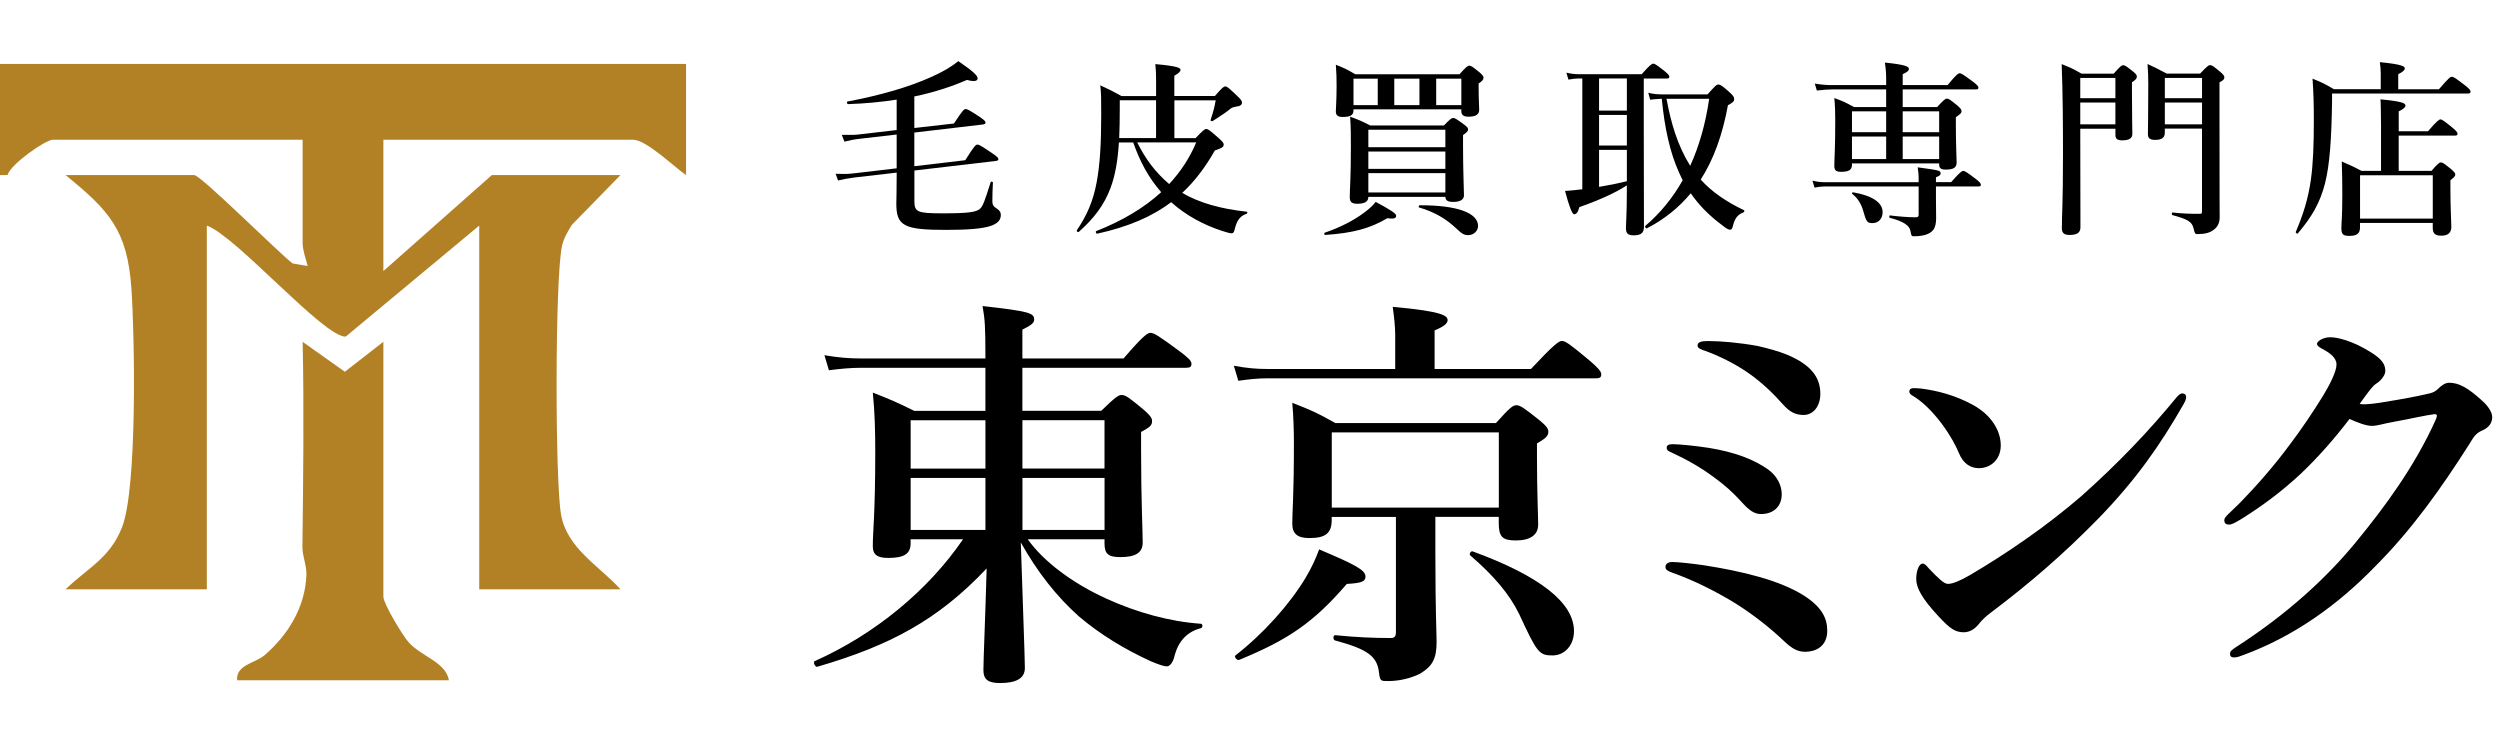
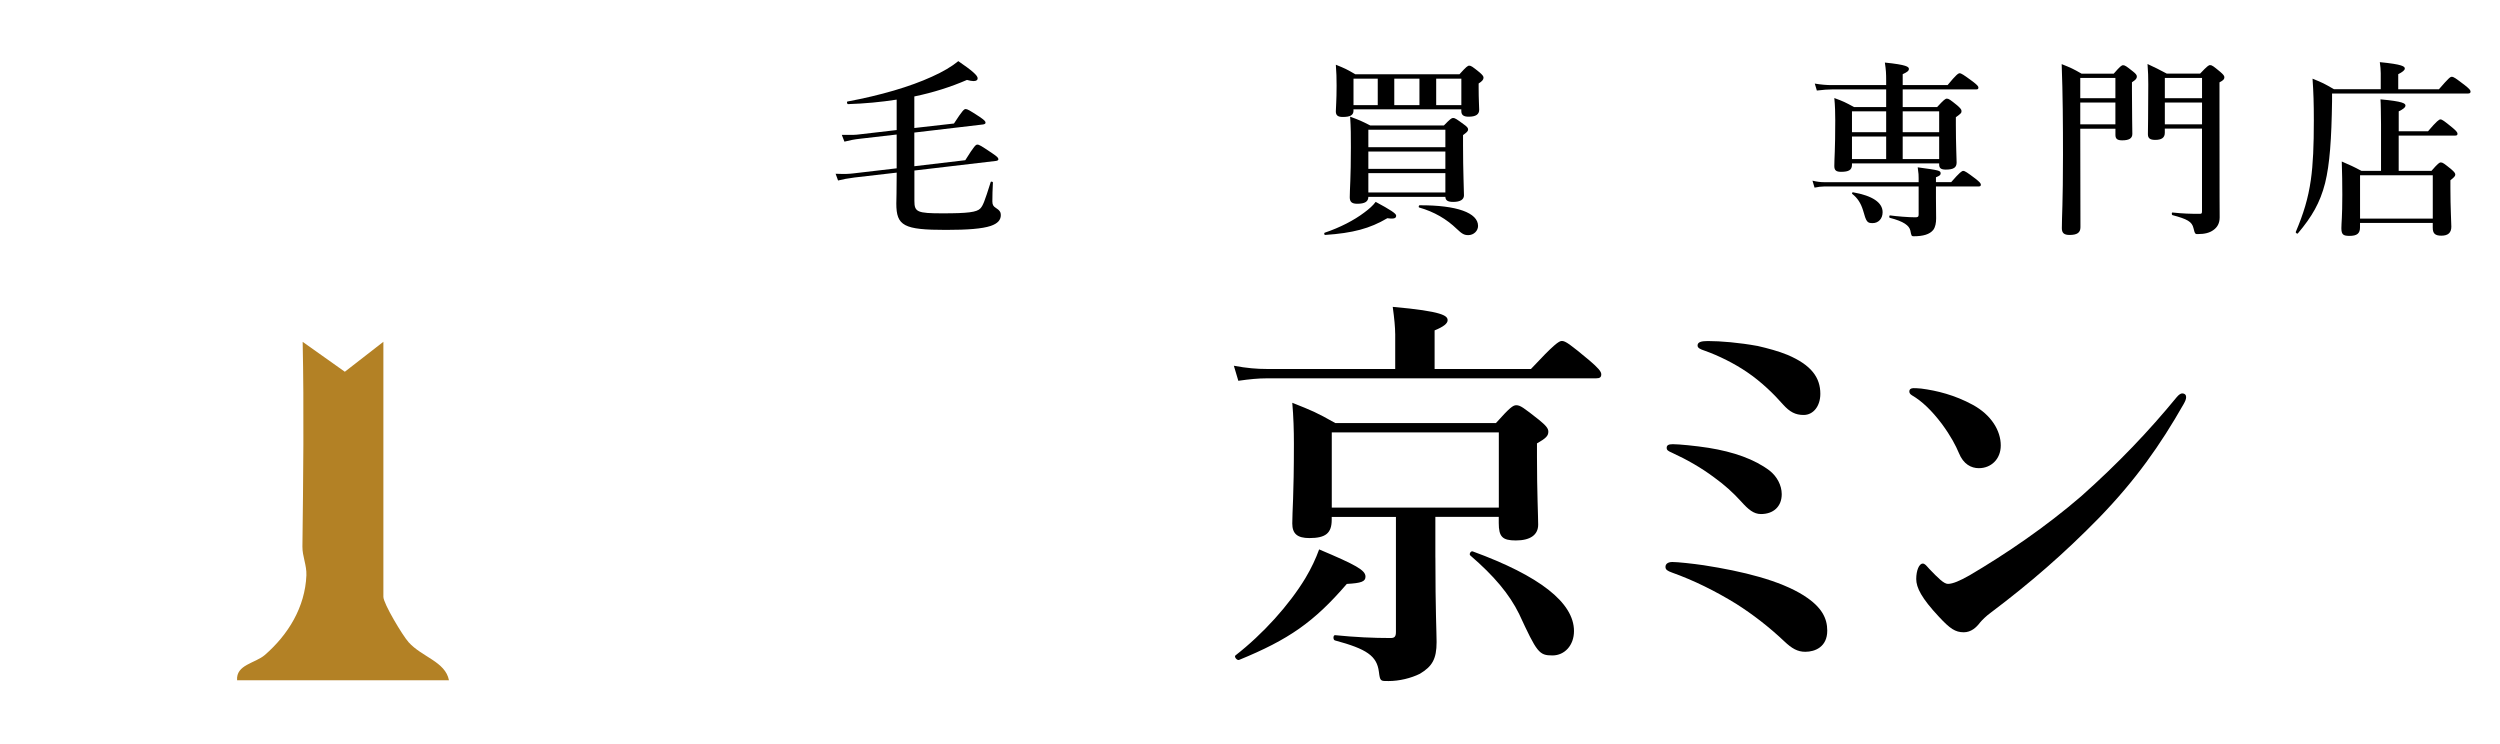
<svg xmlns="http://www.w3.org/2000/svg" width="215" height="64" viewBox="0 0 215 64" fill="none">
  <g clip-path="url(#clip0_88_1218)">
    <g clip-path="url(#clip1_88_1218)">
-       <path d="M59 5.5V15.057C58.007 14.384 55.577 12.016 54.445 12.016H32.971V23.311L42.298 15.057H53.36L49.178 19.341C48.84 19.892 48.489 20.47 48.341 21.109C47.721 23.798 47.729 41.388 48.254 44.281C48.779 47.175 51.556 48.678 53.36 50.68H41.213V19.402L29.73 28.95C27.838 29.003 20.312 20.297 17.787 19.402V50.68H5.64C7.557 48.825 9.449 48.022 10.498 45.337C11.813 41.983 11.587 28.972 11.301 24.81C10.954 19.793 9.397 18.116 5.64 15.057H16.702C17.27 15.057 24.012 21.791 25.166 22.655L26.459 22.877C26.311 22.317 26.025 21.478 26.025 20.927V12.016H4.555C3.917 12.016 0.92 14.11 0.646 15.053H0V5.5H59Z" fill="#B38125" />
      <path d="M32.971 29.393V51.332C32.971 51.901 34.628 54.668 35.144 55.237C36.285 56.506 38.302 56.901 38.61 58.5H20.39C20.29 57.158 21.943 57.049 22.776 56.328C24.784 54.586 26.238 52.214 26.35 49.481C26.385 48.604 25.999 47.843 26.008 47.009C26.077 41.136 26.151 35.236 26.029 29.398L29.656 31.97L32.971 29.393Z" fill="#B38125" />
    </g>
    <path d="M78.635 14.295L83.015 13.777C83.791 12.534 83.921 12.436 84.049 12.436C84.212 12.436 84.372 12.534 85.31 13.164C85.763 13.472 85.861 13.567 85.861 13.697C85.861 13.777 85.781 13.827 85.636 13.842L78.638 14.665V17.282C78.638 18.235 78.881 18.347 81.061 18.347C83.24 18.347 84.001 18.25 84.309 17.927C84.534 17.684 84.665 17.361 85.198 15.665C85.213 15.585 85.39 15.618 85.39 15.698C85.358 16.278 85.343 16.861 85.343 17.329C85.343 17.619 85.441 17.749 85.618 17.862C85.974 18.087 86.071 18.25 86.071 18.492C86.071 18.913 85.814 19.22 85.198 19.43C84.469 19.673 83.226 19.771 81.351 19.771C77.732 19.771 77.084 19.43 77.084 17.509C77.084 17.057 77.116 16.622 77.116 14.845L73.48 15.266C72.882 15.346 72.511 15.411 72.073 15.523L71.863 14.943C72.704 14.976 72.976 14.958 73.397 14.911L77.113 14.476V11.569L74.028 11.924C73.43 11.989 73.059 12.069 72.621 12.182L72.396 11.601C73.237 11.616 73.592 11.601 73.93 11.554L77.113 11.184V8.567C75.772 8.778 74.365 8.908 72.929 8.955C72.849 8.955 72.799 8.745 72.882 8.73C75.742 8.197 78.262 7.455 80.137 6.599C81.076 6.179 81.849 5.726 82.414 5.258C83.593 6.066 84.078 6.487 84.078 6.729C84.078 6.874 83.981 6.972 83.723 6.972C83.593 6.972 83.4 6.94 83.157 6.874C81.783 7.472 80.264 7.958 78.632 8.295V11.009L82.041 10.622C82.784 9.476 82.915 9.379 83.042 9.379C83.202 9.379 83.365 9.476 84.238 10.041C84.659 10.332 84.757 10.429 84.757 10.559C84.757 10.639 84.659 10.69 84.531 10.705L78.632 11.4V14.307L78.635 14.295Z" fill="black" />
-     <path d="M102.827 11.871C103.472 11.193 103.603 11.095 103.733 11.095C103.896 11.095 104.023 11.193 104.784 11.856C105.14 12.179 105.237 12.291 105.237 12.421C105.237 12.646 105.107 12.729 104.479 12.939C103.656 14.393 102.735 15.603 101.669 16.589C103.141 17.444 104.965 17.962 107.212 18.205C107.292 18.22 107.292 18.35 107.212 18.383C106.679 18.56 106.404 18.901 106.212 19.611C106.132 19.966 106.081 20.064 105.904 20.064C105.773 20.064 105.501 19.984 105.145 19.872C103.529 19.354 101.995 18.531 100.718 17.385C99.036 18.661 96.984 19.516 94.351 20.099C94.271 20.114 94.189 19.904 94.271 19.875C96.534 18.986 98.394 17.871 99.862 16.53C98.731 15.221 98.035 13.881 97.455 12.25H96.226C96.128 13.848 95.903 15.109 95.497 16.189C94.947 17.643 94.091 18.773 92.767 19.951C92.702 19.999 92.557 19.872 92.604 19.806C93.46 18.546 94.011 17.32 94.316 15.657C94.591 14.188 94.704 12.377 94.704 9.908C94.704 8.357 94.704 8.1 94.624 7.339C95.497 7.742 95.625 7.807 96.451 8.26H99.424V6.886C99.424 6.419 99.409 5.966 99.359 5.513C101.346 5.69 101.524 5.853 101.524 6.013C101.524 6.158 101.346 6.321 100.991 6.513V8.257H104.482C105.113 7.529 105.24 7.434 105.371 7.434C105.53 7.434 105.646 7.531 106.389 8.242C106.712 8.55 106.81 8.677 106.81 8.807C106.81 9.017 106.679 9.13 106.262 9.177C106.084 9.21 105.972 9.242 105.859 9.322C105.424 9.677 105.036 9.935 104.293 10.406C104.227 10.453 104.082 10.391 104.115 10.308C104.373 9.5 104.423 9.307 104.55 8.63H100.997V11.877H102.839L102.827 11.871ZM99.418 8.624H96.3V9.319C96.3 10.258 96.285 11.095 96.252 11.871H99.421V8.624H99.418ZM97.801 12.244C98.497 13.65 99.353 14.813 100.549 15.828C101.536 14.763 102.311 13.585 102.877 12.244H97.804H97.801Z" fill="black" />
    <path d="M119.309 18.767C117.808 19.655 116.351 20.043 113.961 20.206C113.881 20.206 113.849 20.043 113.929 20.011C115.223 19.576 116.449 18.945 117.322 18.282C117.743 17.974 118.083 17.669 118.308 17.361C119.57 18.039 120.07 18.362 120.07 18.54C120.07 18.732 119.973 18.862 119.312 18.765L119.309 18.767ZM116.401 9.512C116.401 9.899 116.126 10.059 115.48 10.059C115.045 10.059 114.882 9.914 114.882 9.574C114.882 9.233 114.947 8.733 114.947 7.36C114.947 6.715 114.933 6.229 114.882 5.566C115.673 5.889 115.788 5.936 116.561 6.389H125.513C126.094 5.744 126.224 5.646 126.354 5.646C126.514 5.646 126.645 5.744 127.228 6.211C127.486 6.436 127.583 6.552 127.583 6.679C127.583 6.842 127.471 6.987 127.163 7.179V7.549C127.163 8.535 127.21 9.213 127.21 9.438C127.21 9.84 126.92 10.036 126.304 10.036C125.869 10.036 125.673 9.891 125.673 9.55V9.405H116.398V9.503L116.401 9.512ZM117.678 16.926C117.678 17.329 117.388 17.524 116.724 17.524C116.256 17.524 116.079 17.361 116.079 16.959C116.079 16.296 116.176 15.328 116.176 12.664C116.176 11.678 116.176 11.015 116.111 10.033C116.934 10.341 117.05 10.388 117.841 10.79H124.175C124.708 10.24 124.838 10.145 124.966 10.145C125.128 10.145 125.274 10.243 125.887 10.696C126.162 10.888 126.257 11.004 126.257 11.131C126.257 11.276 126.159 11.373 125.821 11.616V12.472C125.821 14.748 125.901 16.284 125.901 16.799C125.901 17.154 125.593 17.364 124.98 17.364C124.495 17.364 124.317 17.234 124.302 16.929H117.678V16.926ZM118.486 6.768H116.401V9.044H118.486V6.768ZM124.302 11.16H117.678V12.661H124.302V11.16ZM124.302 13.034H117.678V14.52H124.302V13.034ZM124.302 14.89H117.678V16.553H124.302V14.89ZM122.072 9.044V6.768H119.908V9.044H122.072ZM126.272 20.221C125.931 20.221 125.738 20.123 125.285 19.688C124.397 18.833 123.346 18.217 122.055 17.847C121.975 17.832 122.007 17.654 122.087 17.654C125.285 17.64 127.113 18.3 127.113 19.43C127.113 19.851 126.742 20.221 126.272 20.221ZM125.676 6.768H123.512V9.044H125.676V6.768Z" fill="black" />
-     <path d="M136.082 6.75H135.742C135.484 6.75 135.224 6.783 134.886 6.848L134.708 6.25C135.129 6.348 135.452 6.38 135.774 6.38H141.188C141.866 5.605 142.061 5.474 142.174 5.474C142.319 5.474 142.497 5.605 143.142 6.105C143.432 6.348 143.563 6.478 143.563 6.59C143.563 6.703 143.515 6.753 143.353 6.753H141.365V11.323C141.365 14.408 141.38 18.235 141.38 19.51C141.38 20.028 141.123 20.239 140.507 20.239C140.006 20.239 139.829 20.076 139.829 19.608C139.829 19.3 139.909 18.347 139.909 16.459V15.941C138.955 16.571 137.516 17.216 135.822 17.814C135.709 18.25 135.579 18.427 135.369 18.427C135.207 18.427 134.948 17.759 134.593 16.423C135.046 16.391 135.561 16.343 136.079 16.278V6.75H136.082ZM137.519 9.512H139.911V6.75H137.519V9.512ZM137.519 12.516H139.911V9.885H137.519V12.516ZM137.519 16.071C138.327 15.941 139.118 15.781 139.911 15.585V12.889H137.519V16.071ZM146.844 8.123C147.507 7.381 147.62 7.268 147.78 7.268C147.925 7.268 148.088 7.348 148.701 7.899C149.103 8.254 149.136 8.366 149.136 8.529C149.136 8.724 149.006 8.837 148.603 9.047C148.135 11.598 147.374 13.715 146.261 15.443C147.214 16.494 148.425 17.332 149.977 18.075C150.057 18.107 150.01 18.238 149.93 18.27C149.462 18.448 149.219 18.738 149.056 19.336C148.976 19.676 148.926 19.756 148.766 19.756C148.668 19.756 148.443 19.644 148.168 19.416C146.989 18.543 146.101 17.64 145.405 16.622C144.371 17.865 143.127 18.865 141.623 19.641C141.558 19.673 141.431 19.481 141.493 19.43C142.769 18.347 143.853 17.024 144.709 15.506L144.368 14.777C143.625 13.099 143.157 11.048 142.914 8.493C142.526 8.508 142.204 8.541 141.913 8.573L141.75 7.975C142.186 8.088 142.526 8.121 143.172 8.121H146.841L146.844 8.123ZM143.32 8.496C143.708 10.58 144.241 12.454 145.357 14.262C146.133 12.552 146.681 10.628 146.989 8.496H143.32Z" fill="black" />
    <path d="M166.492 17.039C166.492 17.814 166.507 18.362 166.507 18.782C166.507 19.17 166.442 19.525 166.264 19.768C165.956 20.156 165.391 20.319 164.568 20.319C164.39 20.319 164.375 20.271 164.292 19.833C164.194 19.398 163.727 19.043 162.53 18.735C162.45 18.72 162.465 18.51 162.545 18.525C163.125 18.605 164.097 18.688 164.727 18.688C164.938 18.688 165.003 18.64 165.003 18.445V16.038H156.859C156.616 16.038 156.374 16.071 156.051 16.136L155.873 15.538C156.276 15.636 156.584 15.668 156.892 15.668H165.003V15.328C165.003 15.103 165.003 14.925 164.923 14.39C166.797 14.647 166.895 14.665 166.895 14.922C166.895 15.053 166.783 15.133 166.492 15.245V15.665H167.801C168.53 14.825 168.722 14.697 168.835 14.697C168.98 14.697 169.175 14.828 169.901 15.375C170.224 15.633 170.354 15.763 170.354 15.876C170.354 15.988 170.307 16.038 170.144 16.038H166.492V17.039ZM162.21 7.688H157.605C157.203 7.688 156.797 7.721 156.249 7.786L156.071 7.188C156.652 7.286 157.09 7.318 157.525 7.318H162.21V6.931C162.21 6.318 162.196 6.025 162.098 5.38C163.987 5.572 164.165 5.75 164.165 5.927C164.165 6.09 164.02 6.202 163.632 6.38V7.318H167.493C168.222 6.43 168.414 6.3 168.527 6.3C168.672 6.3 168.867 6.43 169.658 7.011C170.013 7.286 170.144 7.413 170.144 7.529C170.144 7.644 170.096 7.691 169.933 7.691H163.632V9.21H166.59C167.171 8.579 167.301 8.482 167.431 8.482C167.594 8.482 167.721 8.579 168.32 9.062C168.595 9.305 168.69 9.417 168.69 9.547C168.69 9.71 168.657 9.757 168.204 10.08V10.725C168.204 12.421 168.269 13.585 168.269 13.972C168.269 14.408 168.012 14.585 167.333 14.585C166.945 14.585 166.768 14.473 166.768 14.15V14.052H159.27V14.165C159.27 14.618 158.994 14.777 158.331 14.777C157.91 14.777 157.751 14.647 157.751 14.277C157.751 13.632 157.831 12.969 157.831 10.352C157.831 9.722 157.816 9.077 157.751 8.431C158.541 8.721 158.672 8.787 159.447 9.207H162.21V7.688ZM159.27 9.577V11.37H162.21V9.577H159.27ZM162.21 11.741H159.27V13.679H162.21V11.741ZM161.047 19.188C160.579 19.188 160.499 19.09 160.223 18.09C160.028 17.459 159.738 17.024 159.302 16.684C159.237 16.636 159.287 16.521 159.367 16.539C161.017 16.829 161.905 17.412 161.905 18.25C161.905 18.8 161.55 19.188 161.049 19.188H161.047ZM163.632 11.37H166.768V9.577H163.632V11.37ZM166.768 13.679V11.741H163.632V13.679H166.768Z" fill="black" />
    <path d="M178.903 11.063C178.903 15.81 178.918 17.684 178.918 19.543C178.918 20.011 178.628 20.206 177.982 20.206C177.515 20.206 177.319 20.043 177.319 19.626C177.319 18.575 177.417 17.509 177.417 13.312C177.417 10.71 177.402 8.112 177.304 5.513C178.145 5.853 178.258 5.901 179.016 6.336H181.779C182.33 5.705 182.457 5.608 182.587 5.608C182.75 5.608 182.878 5.705 183.428 6.14C183.671 6.333 183.769 6.448 183.769 6.575C183.769 6.753 183.689 6.851 183.348 7.076V7.804C183.348 9.743 183.381 11.083 183.381 11.518C183.381 11.906 183.091 12.069 182.507 12.069C182.087 12.069 181.927 11.939 181.927 11.601V11.069H178.906L178.903 11.063ZM181.924 6.703H178.903V8.446H181.924V6.703ZM181.924 8.819H178.903V10.693H181.924V8.819ZM186.174 11.063V11.418C186.174 11.853 185.883 12.031 185.35 12.031C184.915 12.031 184.72 11.9 184.72 11.545C184.72 10.835 184.752 10.124 184.752 7.265C184.752 6.685 184.737 6.102 184.687 5.504C185.445 5.859 185.575 5.924 186.336 6.327H189.212C189.81 5.696 189.94 5.599 190.068 5.599C190.231 5.599 190.358 5.696 190.941 6.179C191.199 6.404 191.297 6.519 191.297 6.646C191.297 6.824 191.184 6.922 190.876 7.082V8.988C190.876 17.838 190.891 18.258 190.891 18.694C190.891 19.194 190.695 19.549 190.34 19.792C190.032 20.017 189.612 20.132 188.999 20.132C188.821 20.132 188.756 20.147 188.643 19.632C188.513 19.052 188.095 18.841 186.834 18.501C186.754 18.486 186.754 18.258 186.834 18.276C187.773 18.374 188.338 18.389 189.176 18.389C189.339 18.389 189.372 18.356 189.372 18.164V11.057H186.174V11.063ZM189.375 6.703H186.176V8.446H189.375V6.703ZM189.375 8.819H186.176V10.693H189.375V8.819Z" fill="black" />
    <path d="M209.752 7.671C210.593 6.703 210.72 6.605 210.85 6.605C211.013 6.605 211.158 6.703 211.982 7.333C212.37 7.641 212.467 7.753 212.467 7.881C212.467 7.993 212.402 8.044 212.224 8.044H200.557V8.689C200.509 11.969 200.361 14.114 199.959 15.745C199.523 17.456 198.813 18.652 197.616 20.073C197.569 20.138 197.406 20.025 197.438 19.943C198.102 18.377 198.505 17.068 198.733 15.47C198.925 14.114 198.99 12.531 198.99 10.367C198.99 8.881 198.958 7.913 198.878 6.765C199.751 7.12 199.879 7.185 200.72 7.671H204.744V6.297C204.744 6.007 204.712 5.684 204.664 5.344C206.619 5.536 206.814 5.714 206.814 5.895C206.814 6.04 206.604 6.202 206.248 6.38V7.674H209.755L209.752 7.671ZM206.293 14.697H209.103C209.654 14.067 209.781 13.969 209.912 13.969C210.075 13.969 210.202 14.067 210.8 14.55C211.058 14.774 211.155 14.89 211.155 15.017C211.155 15.145 211.043 15.26 210.735 15.503V16.166C210.735 17.909 210.815 19.105 210.815 19.493C210.815 20.011 210.539 20.268 209.959 20.268C209.408 20.268 209.216 20.076 209.216 19.573V19.17H202.961V19.558C202.961 20.076 202.704 20.286 202.055 20.286C201.522 20.286 201.359 20.173 201.359 19.623C201.359 19.155 201.439 18.67 201.439 16.764C201.439 15.81 201.424 14.857 201.392 13.889C202.2 14.245 202.331 14.292 203.089 14.697H204.768V10.693C204.753 9.609 204.753 8.899 204.72 8.544C206.675 8.721 206.87 8.899 206.87 9.077C206.87 9.239 206.66 9.399 206.29 9.577V11.288H208.81C209.568 10.4 209.764 10.269 209.876 10.269C210.021 10.269 210.199 10.4 210.91 10.98C211.218 11.237 211.345 11.382 211.345 11.498C211.345 11.613 211.298 11.661 211.135 11.661H206.287V14.697H206.293ZM209.219 15.07H202.964V18.8H209.219V15.07Z" fill="black" />
-     <path d="M88.385 46.375C89.747 48.296 92.228 50.149 95.13 51.475C97.719 52.662 100.618 53.467 103.274 53.642C103.449 53.642 103.449 53.991 103.274 54.026C102.155 54.305 101.388 55.074 101.038 56.297C100.899 56.96 100.618 57.309 100.339 57.309C100.094 57.309 99.605 57.135 98.942 56.856C96.738 55.844 94.642 54.586 92.788 53.011C90.866 51.3 89.222 49.202 87.789 46.653C87.928 51.09 88.139 56.542 88.139 57.448C88.139 58.354 87.369 58.742 86.007 58.742C84.958 58.742 84.573 58.428 84.573 57.623C84.573 56.714 84.748 52.801 84.852 48.888C80.623 53.361 76.498 55.527 70.276 57.345C70.101 57.38 69.891 56.924 70.066 56.856C75.239 54.55 79.817 50.776 82.823 46.375H78.313V46.724C78.313 47.633 77.753 47.982 76.391 47.982C75.446 47.982 75.061 47.704 75.061 46.97C75.061 45.641 75.272 44.279 75.272 38.83C75.272 37.152 75.236 35.477 75.061 33.763C76.74 34.426 76.983 34.532 78.627 35.334H84.745V31.632H73.978C73.175 31.632 72.37 31.703 71.286 31.842L70.901 30.548C72.124 30.758 73.068 30.826 73.978 30.826H84.745V30.616C84.745 28.207 84.709 27.473 84.499 26.319C88.485 26.771 88.938 26.913 88.938 27.473C88.938 27.787 88.692 27.961 87.925 28.346V30.826H96.629C98.272 28.905 98.69 28.624 98.936 28.624C99.25 28.624 99.67 28.902 101.382 30.16C102.184 30.755 102.466 31.034 102.466 31.279C102.466 31.525 102.362 31.629 102.013 31.629H87.925V35.331H94.707C95.894 34.177 96.176 33.97 96.454 33.97C96.803 33.97 97.082 34.18 98.308 35.192C98.868 35.681 99.078 35.926 99.078 36.205C99.078 36.59 98.903 36.729 98.133 37.149V38.721C98.133 42.879 98.272 45.709 98.272 46.653C98.272 47.526 97.677 47.911 96.35 47.911C95.302 47.911 94.988 47.633 94.988 46.724V46.375H88.382H88.385ZM78.316 36.14V40.298H84.748V36.14H78.316ZM84.748 41.1H78.316V45.573H84.748V41.1ZM87.928 40.295H94.988V36.137H87.928V40.295ZM94.991 45.573V41.1H87.931V45.573H94.991Z" fill="black" />
    <path d="M119.985 28.695C119.985 28.171 119.914 27.402 119.775 26.39C124.11 26.774 124.495 27.159 124.495 27.541C124.495 27.819 124.146 28.1 123.376 28.414V31.732H131.662C133.654 29.601 134.072 29.323 134.318 29.323C134.632 29.323 135.017 29.601 136.696 31.001C137.43 31.629 137.709 31.945 137.709 32.188C137.709 32.431 137.605 32.537 137.255 32.537H108.942C108.208 32.537 107.473 32.608 106.496 32.748L106.111 31.454C107.23 31.664 108.104 31.732 108.942 31.732H119.988V28.692L119.985 28.695ZM115.824 50.22C112.993 53.506 110.826 55.006 106.561 56.753C106.386 56.824 106.108 56.474 106.247 56.368C108.625 54.515 110.861 52.035 112.259 49.729C112.783 48.855 113.168 48.018 113.446 47.248C116.591 48.577 117.432 49.03 117.432 49.59C117.432 50.01 117.083 50.149 115.824 50.217V50.22ZM123.444 47.95C123.444 52.561 123.547 54.379 123.547 55.216C123.547 56.685 123.162 57.312 122.114 57.943C121.344 58.327 120.331 58.57 119.422 58.57C118.723 58.57 118.688 58.606 118.584 57.768C118.41 56.406 117.536 55.811 114.809 55.077C114.634 55.042 114.634 54.624 114.809 54.624C116.556 54.799 118.096 54.87 119.597 54.87C119.946 54.87 120.05 54.731 120.05 54.346V44.457H114.527V44.703C114.527 45.857 114.003 46.274 112.605 46.274C111.557 46.274 111.136 45.89 111.136 45.017C111.136 43.898 111.276 42.746 111.276 38.167C111.276 37.016 111.24 35.826 111.136 34.639C112.884 35.337 113.165 35.441 114.841 36.385H128.65C129.837 35.056 130.119 34.849 130.397 34.849C130.746 34.849 131.025 35.059 132.354 36.107C132.95 36.595 133.157 36.841 133.157 37.119C133.157 37.469 132.982 37.679 132.18 38.132V39.283C132.18 42.323 132.283 44.419 132.283 45.117C132.283 45.99 131.62 46.479 130.361 46.479C129.207 46.479 128.893 46.165 128.893 44.975V44.451H123.441V47.944L123.444 47.95ZM128.899 37.187H114.533V43.652H128.899V37.187ZM133.512 56.368C132.357 56.368 132.183 56.122 130.646 52.804C129.808 51.093 128.478 49.519 126.45 47.772C126.31 47.669 126.485 47.352 126.66 47.423C132.393 49.519 135.363 51.824 135.363 54.272C135.363 55.495 134.561 56.368 133.509 56.368H133.512Z" fill="black" />
    <path d="M155.151 51.232C156.688 52.209 157.144 53.189 157.144 54.237C157.144 55.634 156.095 56.054 155.257 56.054C154.594 56.054 154.103 55.776 153.439 55.145C152.145 53.923 150.747 52.84 149.314 51.931C147.496 50.812 145.645 49.903 143.791 49.24C143.406 49.101 143.231 48.995 143.231 48.752C143.231 48.474 143.477 48.332 143.827 48.332C144.28 48.332 145.574 48.471 146.519 48.61C149.874 49.134 153.054 49.903 155.154 51.229L155.151 51.232ZM146.936 38.514C149.104 38.863 150.887 39.493 152.181 40.47C152.808 40.958 153.229 41.728 153.229 42.498C153.229 43.581 152.495 44.208 151.446 44.208C150.818 44.208 150.362 43.824 149.735 43.125C149.071 42.391 148.301 41.692 147.428 41.065C146.308 40.227 145.085 39.529 143.791 38.934C143.477 38.795 143.335 38.724 143.335 38.514C143.335 38.303 143.474 38.2 143.859 38.2C144.383 38.2 145.817 38.339 146.936 38.514ZM151.129 29.746C152.038 29.956 152.948 30.199 153.718 30.516C155.779 31.389 156.549 32.472 156.549 33.869C156.549 34.917 155.953 35.687 155.115 35.687C154.416 35.687 153.928 35.441 153.333 34.778C152.598 33.94 151.514 32.857 150.22 31.984C149.136 31.25 147.807 30.587 146.619 30.166C146.199 30.027 145.991 29.921 145.991 29.713C145.991 29.435 146.27 29.329 146.865 29.329C147.984 29.329 149.592 29.468 151.129 29.749V29.746Z" fill="black" />
    <path d="M164.204 33.659C164.204 33.484 164.343 33.381 164.553 33.381C164.692 33.381 164.867 33.381 165.216 33.416C166.579 33.591 168.119 33.976 169.655 34.813C171.263 35.687 172.066 37.048 172.066 38.306C172.066 39.493 171.228 40.263 170.18 40.263C169.516 40.263 168.85 39.913 168.468 38.969C168.19 38.306 167.769 37.501 166.999 36.453C166.126 35.299 165.287 34.497 164.446 34.008C164.272 33.905 164.201 33.798 164.201 33.659H164.204ZM169.306 49.522C172.522 47.636 175.948 45.295 178.99 42.672C182.206 39.807 184.826 37.048 187.204 34.148C187.379 33.937 187.554 33.834 187.657 33.834C187.903 33.834 188.007 33.973 188.007 34.148C188.007 34.322 187.936 34.497 187.797 34.742C185.768 38.306 183.671 41.275 180.527 44.525C177.521 47.6 174.583 50.149 171.192 52.7C170.807 52.979 170.458 53.328 170.283 53.538C169.969 53.959 169.513 54.376 168.886 54.376C168.151 54.376 167.698 54.062 166.753 53.047C165.249 51.44 164.796 50.531 164.796 49.797C164.796 49.063 165.042 48.468 165.356 48.468C165.53 48.468 165.634 48.607 165.915 48.921C166.685 49.723 167.174 50.214 167.523 50.214C167.944 50.214 168.572 49.936 169.306 49.516V49.522Z" fill="black" />
-     <path d="M214.33 35.858C214.33 36.347 214.084 36.767 213.421 37.045C212.861 37.291 212.687 37.673 212.337 38.232C209.959 41.971 207.409 45.57 204.262 48.713C201.081 51.999 197.305 54.722 192.934 56.329C192.656 56.433 192.41 56.539 192.132 56.539C191.922 56.539 191.783 56.468 191.783 56.226C191.783 55.983 191.957 55.877 192.378 55.598C196.852 52.697 200.139 49.622 202.585 46.653C205.138 43.542 207.655 40.121 209.471 36.101C209.542 35.926 209.574 35.823 209.574 35.752C209.574 35.681 209.503 35.613 209.399 35.613C208.561 35.716 207.407 35.998 205.87 36.276C204.889 36.45 204.472 36.625 203.98 36.625C203.489 36.625 202.757 36.347 202.058 36.03C200.729 37.776 199.331 39.348 197.898 40.713C196.29 42.216 194.611 43.474 192.828 44.59C192.2 44.975 191.919 45.114 191.708 45.114C191.395 45.114 191.288 44.975 191.288 44.729C191.288 44.451 191.777 44.102 192.618 43.261C193.947 41.9 195.484 40.186 196.953 38.194C197.933 36.9 198.875 35.503 199.784 34.035C200.379 33.058 200.939 31.939 200.939 31.345C200.939 30.75 200.344 30.332 199.68 29.983C199.366 29.808 199.26 29.705 199.26 29.563C199.26 29.388 199.716 29.003 200.415 29.003C200.974 29.003 202.269 29.281 203.841 30.261C204.925 30.924 205.135 31.38 205.135 31.904C205.135 32.289 204.75 32.742 204.365 32.987C204.051 33.197 203.806 33.511 202.932 34.734C203.036 34.769 203.281 34.769 203.456 34.769C204.155 34.734 204.993 34.594 206.183 34.384C207.617 34.139 208.526 33.931 208.979 33.825C209.257 33.754 209.468 33.65 209.713 33.405C209.888 33.23 210.238 32.916 210.623 32.916C211.461 32.916 212.231 33.337 213.454 34.452C213.978 34.905 214.327 35.465 214.327 35.849L214.33 35.858Z" fill="black" />
  </g>
  <defs>
    <clipPath id="clip0_88_1218">
      <rect width="214.33" height="64" fill="white" />
    </clipPath>
    <clipPath id="clip1_88_1218">
      <rect width="59" height="53" fill="white" transform="translate(0 5.5)" />
    </clipPath>
  </defs>
</svg>